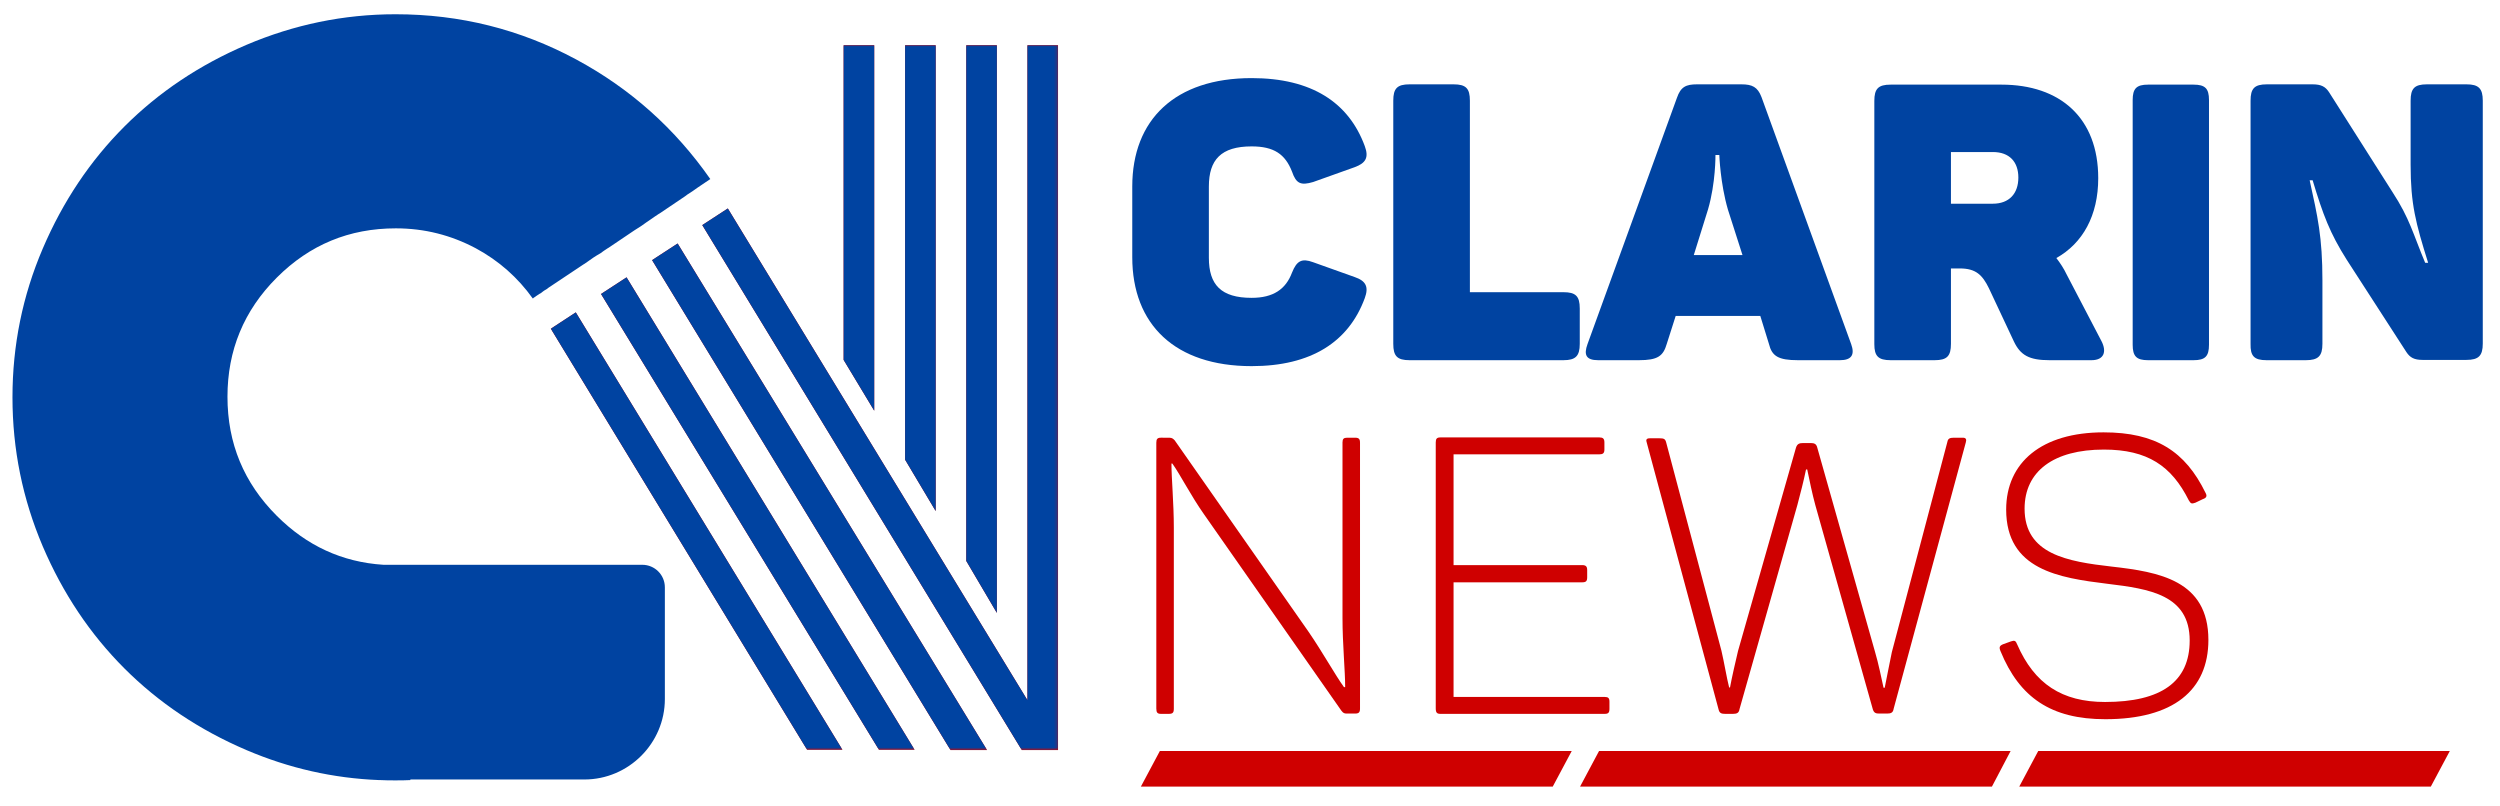
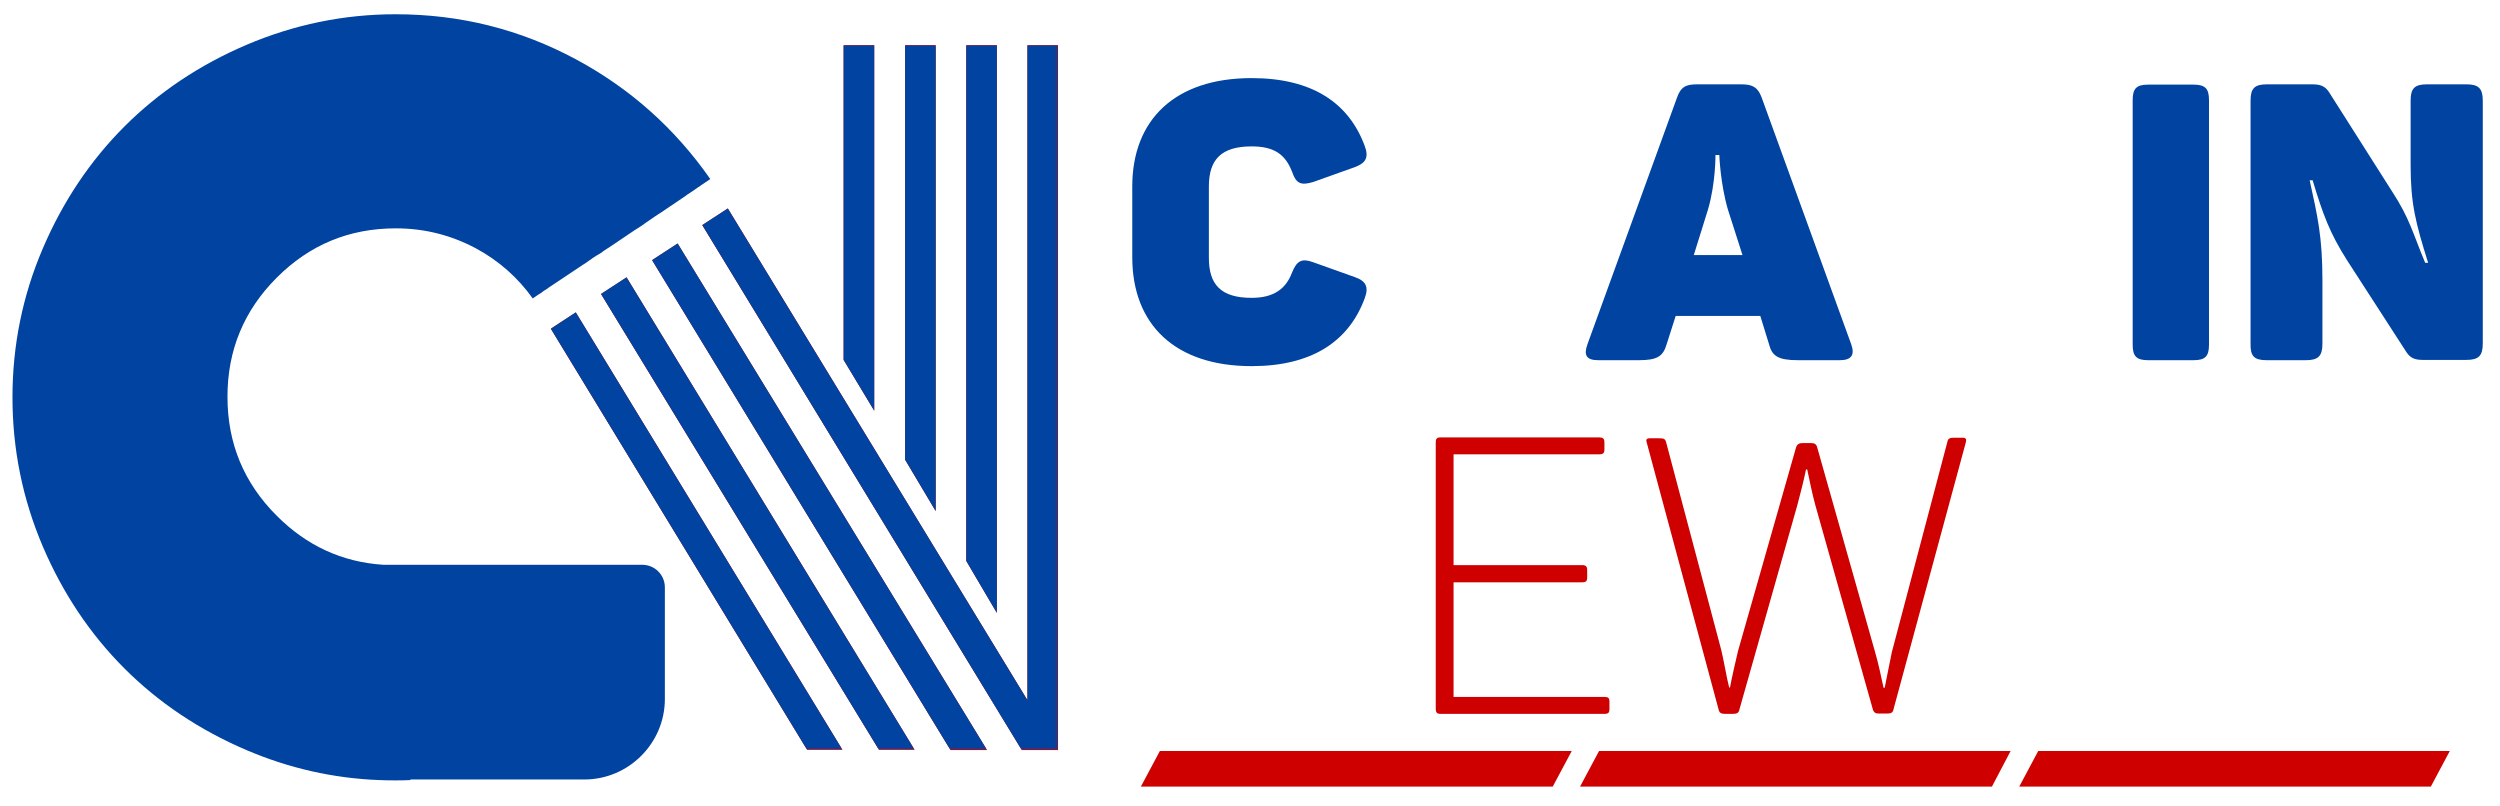
<svg xmlns="http://www.w3.org/2000/svg" version="1.1" id="Camada_1" x="0px" y="0px" viewBox="0 0 841.9 271.4" style="enable-background:new 0 0 841.9 271.4;" xml:space="preserve">
  <style type="text/css">
	.st0{fill:#CF0000;}
	.st1{fill-rule:evenodd;clip-rule:evenodd;fill:#0043A1;}
	.st2{fill:#0043A1;}
	.st3{filter:url(#Adobe_OpacityMaskFilter);}
	.st4{fill:url(#SVGID_2_);}
	.st5{mask:url(#SVGID_1_);fill:#0043A1;}
	.st6{fill-rule:evenodd;clip-rule:evenodd;fill:#CF0000;}
</style>
  <path class="st0" d="M335.7,206.4l-10.3-17.5V15.2h10.3V206.4z M315.1,172.1l-10.3-17.3V15.2h10.3V172.1z M294.4,138.3l-10.3-17.1  V15.2h10.3V138.3z M245.1,70.2L346,235.8V15.2h10.3v237.4h-12.2L236.5,75.8L245.1,70.2z M228.2,82l104.2,170.6h-12.3l-100.5-165  L228.2,82z M211,93.4L308,252.5h-12L202.4,99L211,93.4z M193.9,105.2l89.8,147.3h-11.9l-86.3-141.8L193.9,105.2z" />
  <path class="st1" d="M138.2,262.7c-1.7,0.1-3.4,0.1-5.1,0.1c-1.7,0-3.3,0-5-0.1h-0.4v0c-15.5-0.6-30.4-4-44.7-10.1  c-15.9-6.8-29.6-16-41.1-27.5c-11.5-11.5-20.7-25.2-27.5-41.1C7.6,168,4.2,151.3,4.2,133.8c0-17.5,3.4-34.2,10.2-50.1  c6.8-15.9,16-29.6,27.5-41.1c11.5-11.5,25.2-20.7,41.1-27.5C99,8.3,115.7,4.8,133.2,4.8c21.8,0,42,5.1,60.8,15.2  c18.4,9.9,33.4,23.4,45.2,40.3l-4.3,2.9v0l-1.7,1.2l-1.7,1.1l-0.8,0.6l-8.6,5.8l-0.2,0.1l-1.5,1l-2.9,2l-1.4,1l-1.4,0.9l-1.1,0.7  l-8.6,5.8l-0.5,0.3l-1.2,0.8l-1.1,0.8L201,86l-1.1,0.7l-1,0.7l-1,0.7l-1,0.7l-0.5,0.3l-8.7,5.8l-0.6,0.4l-0.6,0.4l-0.6,0.4l-0.6,0.4  l-0.6,0.4l-0.5,0.4l-0.5,0.3l-0.5,0.3l-0.4,0.3l-0.4,0.3l-0.4,0.3l-0.4,0.2l-0.3,0.2l-0.3,0.2l-0.3,0.2l-0.3,0.2l-0.2,0.2l-0.2,0.1  l-0.2,0.1l-0.1,0.1l-0.1,0.1l-0.1,0.1l-0.1,0l0,0l0,0c-5-7-11.4-12.7-19.2-16.9c-8.3-4.4-17.2-6.7-26.9-6.7  c-15.7,0-29,5.5-40.1,16.6c-11.1,11.1-16.6,24.5-16.6,40.1c0,15.7,5.5,29,16.6,40.1c10.1,10.1,22,15.6,35.9,16.5v0h0h8.3H156h27.1  h25.7h7.5c4.2,0,7.6,3.4,7.6,7.6v37.6c0,14.9-12.2,27.1-27.1,27.1h-13.7c-0.4,0-0.7,0-1,0c-0.4,0-0.8,0-1.2,0H138.2z" />
  <path class="st2" d="M421.5,123.3c20.1,0,32.7-8.2,38.1-22.9c1.4-3.8,0.4-5.8-3.4-7.1l-14-5c-3.8-1.4-5.5-0.5-7.1,3.5  c-2.1,5.6-6.3,8.5-13.6,8.5c-10.3,0-14.4-4.4-14.4-13.5V62.8c0-9,4.1-13.5,14.4-13.5c7.5,0,11.3,2.6,13.6,8.5c1.4,4.1,3,4.7,7.1,3.5  l14-5c3.8-1.4,4.8-3.3,3.4-7.1c-5.4-14.7-17.9-22.9-38.1-22.9c-25.8,0-40.2,14-40.2,36.5v23.8C381.3,109.3,395.7,123.3,421.5,123.3" />
-   <path class="st2" d="M474.7,121.3h51.8c4.1,0,5.5-1.4,5.5-5.5v-11.9c0-4.2-1.4-5.5-5.5-5.5H495V33.9c0-4.1-1.3-5.5-5.5-5.5h-14.8  c-4.2,0-5.5,1.4-5.5,5.5v81.9C469.2,119.9,470.5,121.3,474.7,121.3" />
  <path class="st2" d="M586.8,85.9h-16.4l4.8-15.4c2.6-8.9,2.5-18.3,2.5-18.3h1.3c0,0,0.3,9.5,2.9,18.4L586.8,85.9z M538.2,121.3h13.7  c6.4,0,8.2-1.4,9.4-5.5l3-9.4h28.5l2.9,9.4c1,4.1,3.1,5.5,9.8,5.5h14.1c3.9,0,5.1-1.8,3.8-5.4l-30.2-83.2c-1.3-3.4-3.1-4.3-6.8-4.3  h-14.9c-3.7,0-5.5,0.8-6.8,4.6l-30.1,82.9C533.3,119.5,534.1,121.3,538.2,121.3z" />
-   <path class="st2" d="M671.1,68.6H657V51.2h14.1c5.6,0,8.6,3.3,8.6,8.6C679.7,65.2,676.6,68.6,671.1,68.6 M636.7,121.3h14.8  c4.2,0,5.5-1.4,5.5-5.5V90.4h3c5.4,0,7.6,2.2,9.8,6.7l8.4,17.9c2.2,4.6,5.1,6.3,12,6.3h14.1c4.3,0,5.2-2.9,3.4-6.4L696,92.5  c-1-2.1-2.2-3.9-3.5-5.6c8.9-5,14.1-14.3,14.1-26.9c0-20.3-12.8-31.5-32.6-31.5h-37.3c-4.2,0-5.5,1.4-5.5,5.5v81.9  C631.2,119.9,632.5,121.3,636.7,121.3z" />
  <path class="st2" d="M723.4,121.3h15.3c3.9,0,5.2-1.3,5.2-5.2V33.7c0-3.9-1.3-5.2-5.2-5.2h-15.3c-3.9,0-5.2,1.3-5.2,5.2v82.4  C718.2,120,719.5,121.3,723.4,121.3" />
  <path class="st2" d="M763.3,121.3h13.2c4.2,0,5.6-1.4,5.6-5.5V94.5c0-14.7-1.6-21.5-4.3-33.8h1c3.5,11.6,5.8,17.8,11.5,26.8  l20.1,31.1c1.2,1.8,2.6,2.6,5.4,2.6h14.8c4.1,0,5.5-1.4,5.5-5.5V33.9c0-4.1-1.4-5.5-5.5-5.5h-13.3c-4.2,0-5.5,1.4-5.5,5.5v21.6  c0,13.2,1.7,19.6,5.9,33h-1c-4.1-9.8-5.2-14.9-11-23.8L784.3,31c-1.2-1.8-2.6-2.6-5.5-2.6h-15.4c-4.2,0-5.5,1.4-5.5,5.5v81.9  C757.8,119.9,759.1,121.3,763.3,121.3" />
-   <path class="st0" d="M391,240.4h2.6c1.3,0,1.7-0.4,1.7-1.7v-61c0-8.2-0.8-16.6-0.8-21.6h0.3c2.7,3.8,6.3,10.9,10.6,17l46.3,66.2  c0.7,0.9,1,1,2,1h2.6c1.3,0,1.7-0.4,1.7-1.7v-89.5c0-1.3-0.4-1.7-1.7-1.7h-2.6c-1.2,0-1.6,0.4-1.6,1.6v59c0,9,0.9,17.8,0.9,23.4  h-0.4c-3.1-4.3-7.1-11.6-11.9-18.6l-45.1-64.5c-0.4-0.4-0.8-0.9-1.8-0.9H391c-1.2,0-1.6,0.4-1.6,1.7v89.5  C389.4,240,389.8,240.4,391,240.4" />
  <path class="st0" d="M485.1,240.4h55.3c1.2,0,1.6-0.4,1.6-1.7v-2.4c0-1.2-0.4-1.6-1.6-1.6h-50.9v-38.6h43.3c1.3,0,1.7-0.4,1.7-1.7  v-2.4c0-1.2-0.4-1.7-1.7-1.7h-43.3v-37.3h49.1c1.2,0,1.7-0.4,1.7-1.6v-2.4c0-1.3-0.5-1.7-1.7-1.7h-53.5c-1.2,0-1.6,0.4-1.6,1.7v89.5  C483.5,240,483.9,240.4,485.1,240.4" />
  <path class="st0" d="M581,240.4h2.6c1.3,0,2-0.3,2.2-1.6l19.5-68.8c1-3.8,2.1-8,2.9-11.9h0.4c0.8,3.9,1.7,8.2,2.7,11.9l19.4,68.9  c0.4,1.2,1,1.4,2.2,1.4h2.6c1.3,0,2-0.3,2.2-1.6l24.3-89.7c0.3-1,0.1-1.6-1-1.6h-3c-1.4,0-2,0.3-2.2,1.4l-18.7,70.8  c-0.8,3.8-1.8,9-2.4,12h-0.4c-0.7-3.1-1.7-8.2-2.9-12.2l-19.4-68.6c-0.3-1.3-1-1.6-2.2-1.6h-2.6c-1.3,0-2,0.3-2.4,1.6l-19.5,68.4  c-0.9,3.8-2.1,9-2.7,12.3h-0.3c-0.8-3.1-1.7-8.6-2.6-12.4L561.1,149c-0.3-1.2-0.8-1.4-2.2-1.4h-3.3c-1.2,0-1.4,0.5-1,1.6l24.2,89.9  C579.1,240.2,579.8,240.4,581,240.4" />
-   <path class="st0" d="M709,242.2c22.8,0,34.7-9.7,34.7-26.7c0-20.1-16.7-22.9-32.6-24.7c-14.8-1.7-29.3-4.1-29.3-19.5  c0-12.6,9.8-19.9,26.7-19.9c14.7,0,22.8,5.5,28.6,17.1c0.7,1.2,1,1.2,2.2,0.8l2.5-1.2c1.2-0.4,1.6-1,0.9-2.2  c-6.8-13.9-16.7-20.3-34.3-20.3c-20.8,0-32.8,10.1-32.8,26c0,20.3,17.8,23,34.1,25c14.1,1.7,27.7,3.7,27.7,19.1  c0,13.9-9.6,20.7-28.5,20.7c-14.5,0-23.8-6.1-29.6-19.4c-0.5-1.3-0.9-1.4-2.1-1l-2.5,0.9c-1.3,0.5-1.6,1-1,2.4  C680.1,234.9,690.7,242.2,709,242.2" />
  <defs>
    <filter id="Adobe_OpacityMaskFilter" filterUnits="userSpaceOnUse" x="185.4" y="15.2" width="170.9" height="237.4">
      <feColorMatrix type="matrix" values="1 0 0 0 0  0 1 0 0 0  0 0 1 0 0  0 0 0 1 0" />
    </filter>
  </defs>
  <mask maskUnits="userSpaceOnUse" x="185.4" y="15.2" width="170.9" height="237.4" id="SVGID_1_">
    <g class="st3">
      <linearGradient id="SVGID_2_" gradientUnits="userSpaceOnUse" x1="-108.675" y1="363.559" x2="9.182" y2="394.495" gradientTransform="matrix(1 0 0 1 318.036 -245.867)">
        <stop offset="0" style="stop-color:#FFFFFF" />
        <stop offset="1" style="stop-color:#000000" />
      </linearGradient>
      <rect x="185.4" y="15.2" class="st4" width="170.9" height="237.4" />
    </g>
  </mask>
  <path class="st5" d="M335.7,206.4l-10.3-17.5V15.2h10.3V206.4z M315.1,172.1l-10.3-17.3V15.2h10.3V172.1z M294.4,138.3l-10.3-17.1  V15.2h10.3V138.3z M245.1,70.2L346,235.8V15.2h10.3v237.4h-12.2L236.5,75.8L245.1,70.2z M228.2,82l104.2,170.6h-12.3l-100.5-165  L228.2,82z M211,93.4L308,252.5h-12L202.4,99L211,93.4z M193.9,105.2l89.8,147.3h-11.9l-86.3-141.8L193.9,105.2z" />
  <polygon class="st6" points="390.6,252.9 529.3,252.9 522.9,264.9 384.2,264.9 " />
  <polygon class="st6" points="538.5,252.9 677.1,252.9 670.8,264.9 532.1,264.9 " />
  <polygon class="st6" points="686.4,252.9 825,252.9 818.6,264.9 680,264.9 " />
</svg>